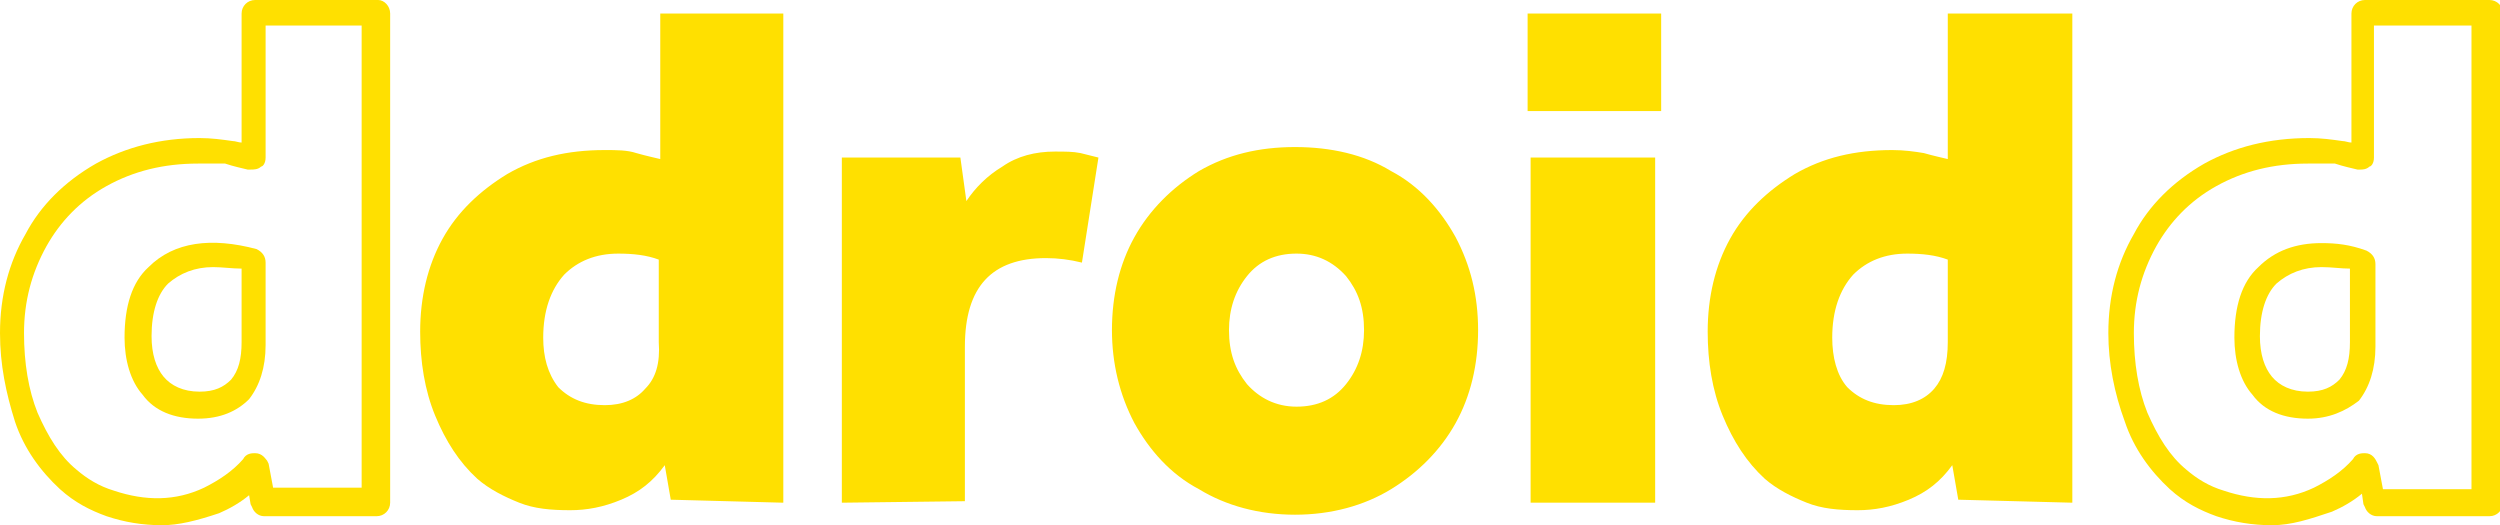
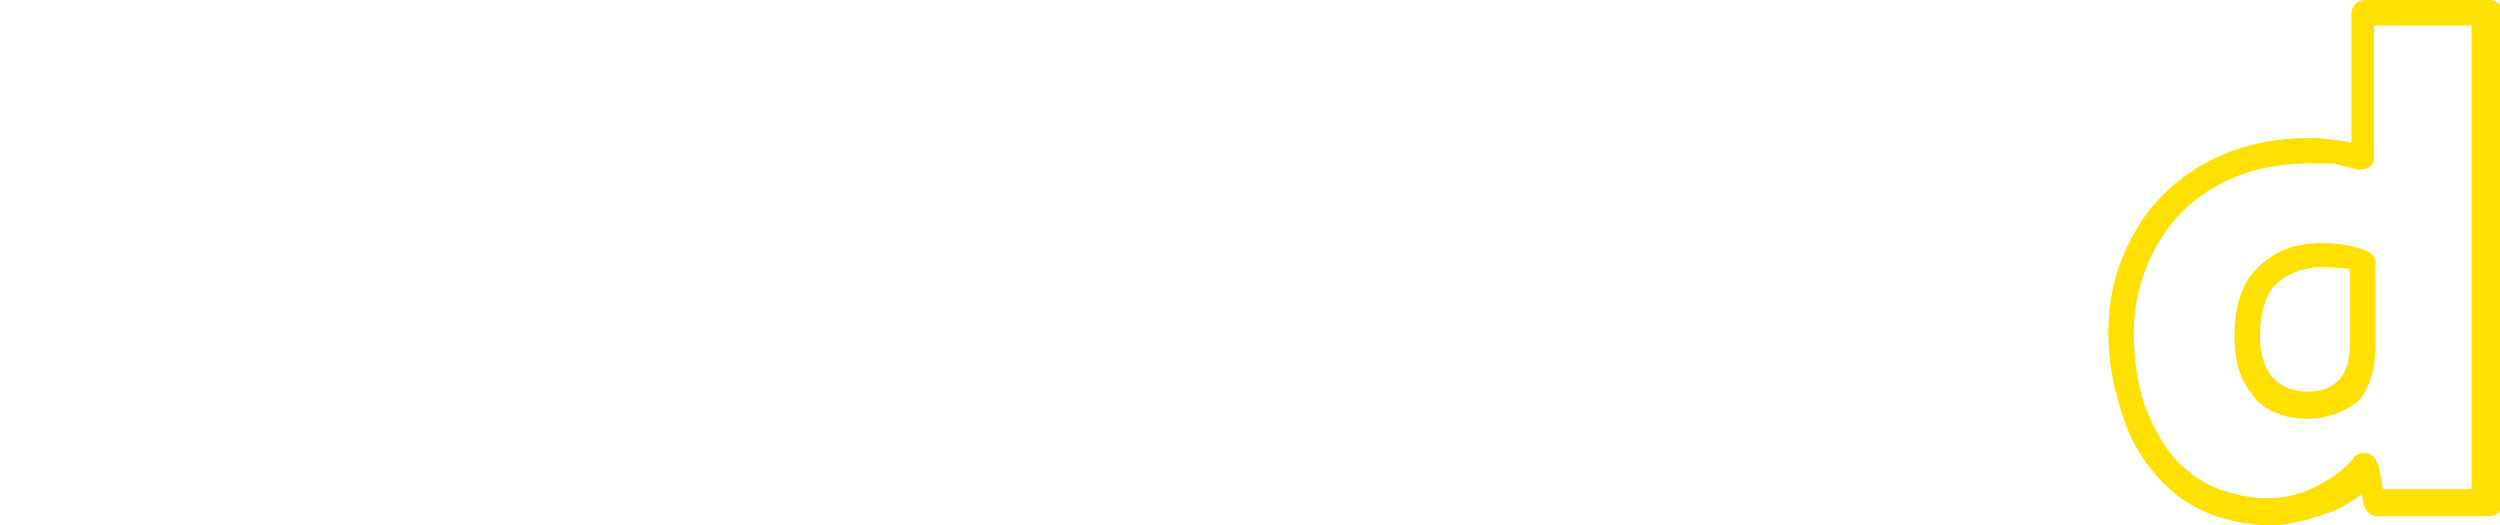
<svg xmlns="http://www.w3.org/2000/svg" id="Layer_1" x="0px" y="0px" viewBox="0 0 166.6 35" style="enable-background:new 0 0 166.6 35;" xml:space="preserve">
  <style type="text/css">	.st0{fill:#FFE000;}</style>
  <g>
    <g>
      <g>
        <g>
          <g>
            <path class="st0" d="M151.4,35c-1.3,0-2.5-0.2-3.7-0.6c-1.1-0.4-2.1-0.9-3.1-1.8c-1.3-1.2-2.4-2.7-3-4.5      c-0.7-1.9-1.1-3.9-1.1-5.9c0-2.5,0.6-4.7,1.7-6.6c1-1.9,2.6-3.5,4.7-4.7c2-1.1,4.3-1.7,7-1.7c0.8,0,1.5,0.1,2.2,0.2      c0.2,0,0.4,0.1,0.6,0.1V0.9c0-0.5,0.4-0.9,0.9-0.9h8.3c0.5,0,0.9,0.4,0.9,0.9v32.6c0,0.5-0.4,0.9-0.9,0.9h-7.5      c-0.4,0-0.7-0.3-0.8-0.6l-0.1-0.2l-0.1-0.7c-0.6,0.5-1.3,0.9-2,1.2C153.9,34.6,152.7,35,151.4,35z M153.8,10.9      c-2.3,0-4.3,0.5-6.1,1.5c-1.8,1-3.1,2.4-4,4c-1,1.8-1.5,3.7-1.5,5.8c0,2,0.3,3.8,0.9,5.3c0.7,1.6,1.5,2.9,2.6,3.8      c0.7,0.6,1.5,1.1,2.5,1.4c2.1,0.7,4.1,0.7,6-0.2c1-0.5,1.9-1.1,2.6-1.9c0.2-0.4,0.6-0.4,0.8-0.4c0.5,0,0.7,0.4,0.8,0.6l0.1,0.2      l0.3,1.6h5.9V1.7h-6.5v8.8c0,0.4-0.2,0.6-0.3,0.6c-0.2,0.2-0.5,0.2-0.6,0.2l-0.2,0c-0.4-0.1-0.9-0.2-1.5-0.4      C155.1,10.9,154.4,10.9,153.8,10.9z M153.8,27.9c-1.6,0-2.9-0.5-3.7-1.6c-0.8-0.9-1.2-2.3-1.2-3.8c0-2.1,0.5-3.7,1.6-4.7      c1.1-1.1,2.5-1.6,4.2-1.6c1,0,1.9,0.1,3,0.5c0.4,0.2,0.6,0.5,0.6,0.9v5.5c0,1.5-0.4,2.7-1.1,3.6      C156.3,27.4,155.2,27.9,153.8,27.9z M154.7,17.8c-1.2,0-2.2,0.4-3,1.1c-0.7,0.7-1.1,1.9-1.1,3.5c0,1.2,0.3,2.1,0.8,2.7      c0.5,0.6,1.3,1,2.4,1c1,0,1.6-0.3,2.1-0.8c0.5-0.6,0.7-1.4,0.7-2.5v-4.9C156,17.9,155.4,17.8,154.7,17.8L154.7,17.8z" />
          </g>
          <g>
-             <path class="st0" d="M128.9,25.9c-0.6,0.7-1.5,1.1-2.7,1.1c-1.3,0-2.3-0.4-3.1-1.2c-0.7-0.8-1-2-1-3.3c0-1.8,0.5-3.2,1.4-4.2      c0.9-0.9,2.1-1.4,3.6-1.4c1,0,1.9,0.1,2.7,0.4v5.5C129.8,24.2,129.5,25.2,128.9,25.9 M138.1,33.5V0.9h-8.3v9.7      c-0.4-0.1-0.9-0.2-1.6-0.4c-0.6-0.1-1.3-0.2-2.1-0.2c-2.5,0-4.6,0.5-6.5,1.6c-1.8,1.1-3.3,2.5-4.3,4.3c-1,1.8-1.5,3.9-1.5,6.2      c0,2,0.3,3.9,1,5.6c0.7,1.7,1.6,3.1,2.8,4.2c0.8,0.7,1.8,1.2,2.8,1.6c1,0.4,2.1,0.5,3.4,0.5c1.1,0,2.2-0.2,3.4-0.7      c1.2-0.5,2.1-1.2,2.9-2.3l0.4,2.3L138.1,33.5L138.1,33.5L138.1,33.5z M110.3,10.5h-8.3v23h8.3L110.3,10.5L110.3,10.5z       M110.7,0.9h-8.9v6.5h8.9V0.9L110.7,0.9z M83.1,25.6c-0.8-1-1.2-2.1-1.2-3.6c0-1.4,0.4-2.6,1.2-3.6c0.8-1,1.9-1.5,3.3-1.5      c1.3,0,2.4,0.5,3.3,1.5c0.8,1,1.2,2.1,1.2,3.6c0,1.4-0.4,2.6-1.2,3.6c-0.8,1-1.9,1.5-3.3,1.5S83.9,26.5,83.1,25.6 M75.6,28.2      c1,1.8,2.4,3.4,4.3,4.4c1.8,1.1,4,1.7,6.4,1.7s4.6-0.6,6.4-1.7c1.8-1.1,3.3-2.6,4.3-4.4c1-1.8,1.5-3.9,1.5-6.2      c0-2.3-0.5-4.3-1.5-6.2c-1-1.8-2.4-3.4-4.3-4.4c-1.8-1.1-4-1.6-6.4-1.6c-2.4,0-4.5,0.5-6.4,1.6c-1.8,1.1-3.3,2.6-4.3,4.4      c-1,1.8-1.5,3.9-1.5,6.2C74.1,24.2,74.6,26.3,75.6,28.2 M64.3,33.4V23.1c0-4,1.8-5.9,5.4-5.9c0.8,0,1.6,0.1,2.4,0.3l1.1-7      c-0.4-0.1-0.8-0.2-1.2-0.3c-0.5-0.1-1-0.1-1.7-0.1c-1.3,0-2.5,0.3-3.5,1c-1,0.6-1.8,1.4-2.4,2.3L64,10.5h-7.9v23L64.3,33.4      L64.3,33.4z M43,25.9c-0.6,0.7-1.5,1.1-2.7,1.1c-1.3,0-2.3-0.4-3.1-1.2c-0.7-0.9-1-2-1-3.3c0-1.8,0.5-3.2,1.4-4.2      c0.9-0.9,2.1-1.4,3.6-1.4c1,0,1.9,0.1,2.7,0.4v5.5C44,24.2,43.7,25.2,43,25.9 M52.2,33.5V0.9H44v9.7c-0.4-0.1-0.9-0.2-1.6-0.4      C41.8,10,41.1,10,40.3,10c-2.5,0-4.6,0.5-6.5,1.6c-1.8,1.1-3.3,2.5-4.3,4.3c-1,1.8-1.5,3.9-1.5,6.2c0,2,0.3,3.9,1,5.6      c0.7,1.7,1.6,3.1,2.8,4.2c0.8,0.7,1.8,1.2,2.8,1.6c1,0.4,2.1,0.5,3.4,0.5c1.1,0,2.2-0.2,3.4-0.7c1.2-0.5,2.1-1.2,2.9-2.3      l0.4,2.3L52.2,33.5L52.2,33.5L52.2,33.5z" />
-           </g>
+             </g>
          <g>
-             <path class="st0" d="M10.8,35c-1.3,0-2.5-0.2-3.7-0.6c-1.1-0.4-2.1-0.9-3.1-1.8c-1.3-1.2-2.4-2.7-3-4.5C0.4,26.2,0,24.3,0,22.2      c0-2.5,0.6-4.7,1.7-6.6c1-1.9,2.6-3.5,4.7-4.7c2-1.1,4.3-1.7,6.9-1.7c0.8,0,1.5,0.1,2.2,0.2c0.2,0,0.4,0.1,0.6,0.1V0.9      C16.1,0.4,16.5,0,17,0h8.2C25.6,0,26,0.4,26,0.9v32.6c0,0.5-0.4,0.9-0.9,0.9h-7.5c-0.4,0-0.7-0.3-0.8-0.6l-0.1-0.2L16.6,33      c-0.6,0.5-1.3,0.9-2,1.2C13.1,34.7,11.9,35,10.8,35z M13.2,10.9c-2.3,0-4.3,0.5-6.1,1.5c-1.8,1-3.1,2.4-4,4      c-1,1.8-1.5,3.7-1.5,5.8c0,2,0.3,3.8,0.9,5.3c0.7,1.6,1.5,2.9,2.6,3.8c0.7,0.6,1.5,1.1,2.5,1.4c2.1,0.7,4.1,0.7,6-0.2      c1-0.5,1.9-1.1,2.6-1.9c0.2-0.4,0.6-0.4,0.8-0.4c0.5,0,0.7,0.4,0.8,0.5l0.1,0.2l0.3,1.6h5.9V1.7h-6.4v8.8      c0,0.4-0.2,0.6-0.3,0.6c-0.2,0.2-0.5,0.2-0.7,0.2l-0.2,0c-0.4-0.1-0.9-0.2-1.5-0.4C14.6,10.9,13.9,10.9,13.2,10.9z M13.2,27.9      c-1.6,0-2.9-0.5-3.7-1.6c-0.8-0.9-1.2-2.3-1.2-3.8c0-2.1,0.5-3.7,1.6-4.7c1.7-1.7,4.2-2,7.2-1.2c0.4,0.2,0.6,0.5,0.6,0.9v5.5      c0,1.5-0.4,2.7-1.1,3.6C15.8,27.4,14.7,27.9,13.2,27.9z M14.2,17.8c-1.2,0-2.2,0.4-3,1.1c-0.7,0.7-1.1,1.9-1.1,3.5      c0,1.2,0.3,2.1,0.8,2.7c0.5,0.6,1.3,1,2.4,1c1,0,1.6-0.3,2.1-0.8c0.5-0.6,0.7-1.4,0.7-2.5v-4.9C15.5,17.9,14.8,17.8,14.2,17.8      L14.2,17.8z" />
-           </g>
+             </g>
        </g>
      </g>
    </g>
  </g>
</svg>